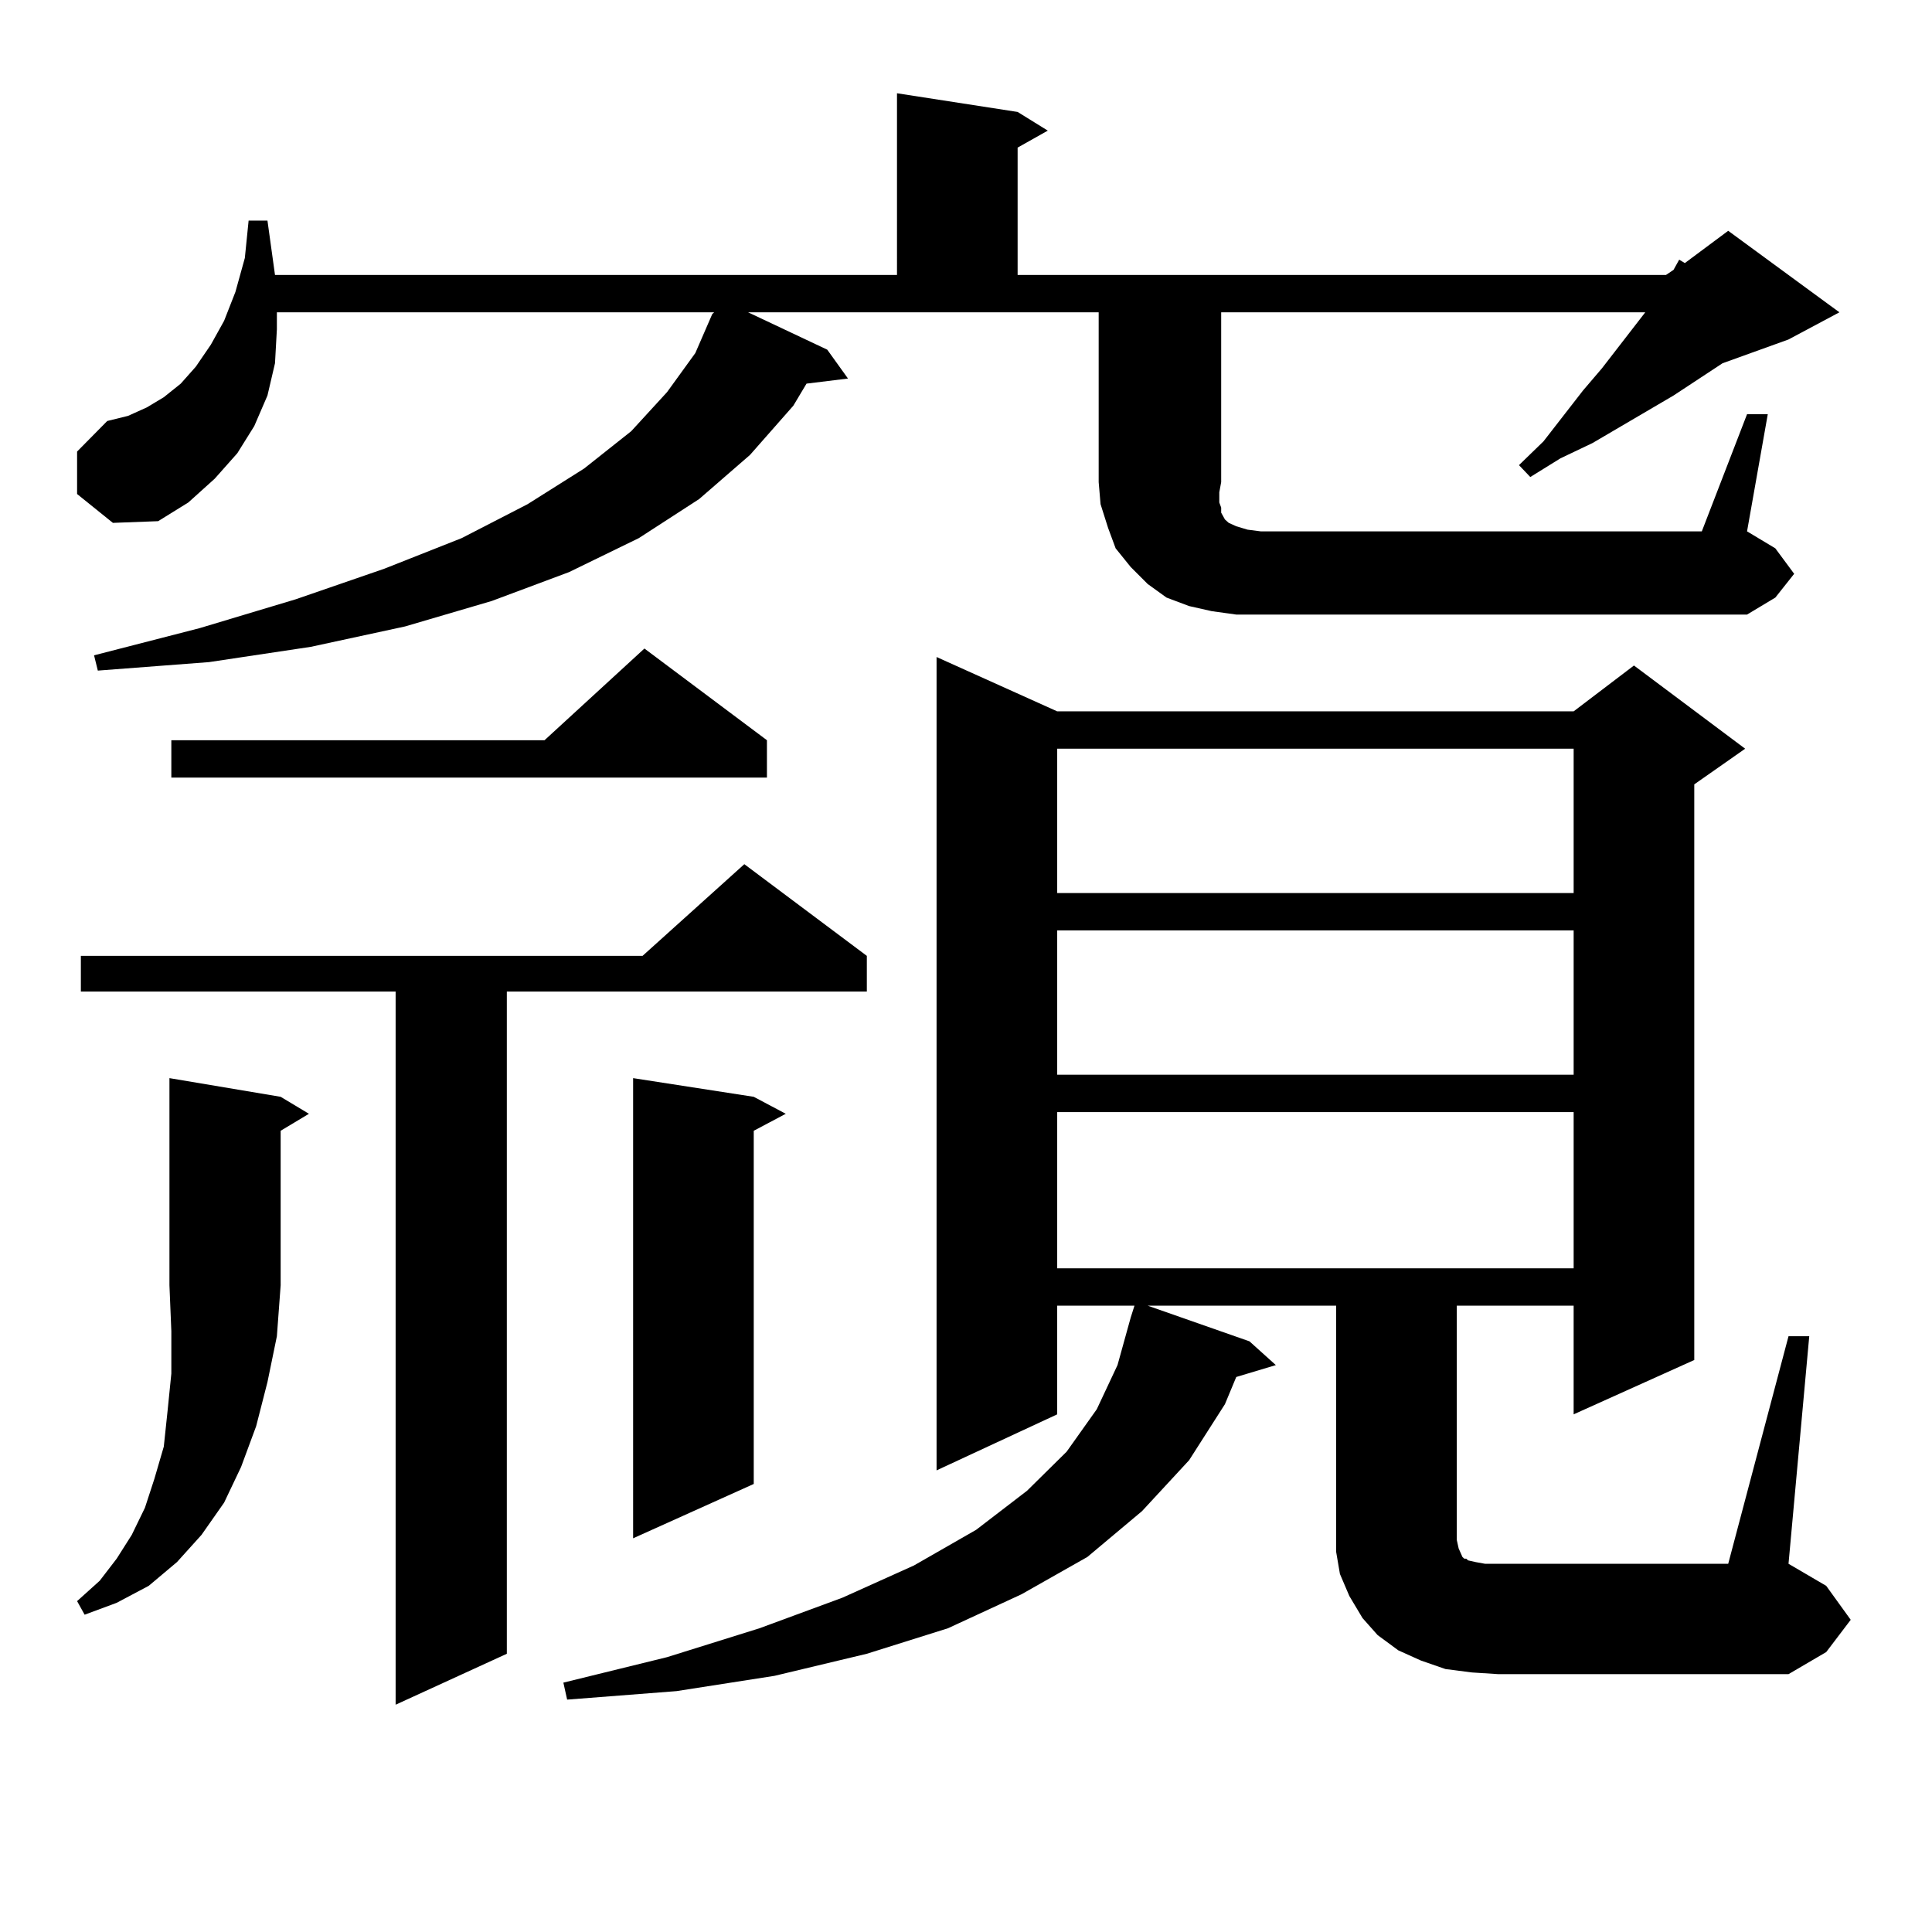
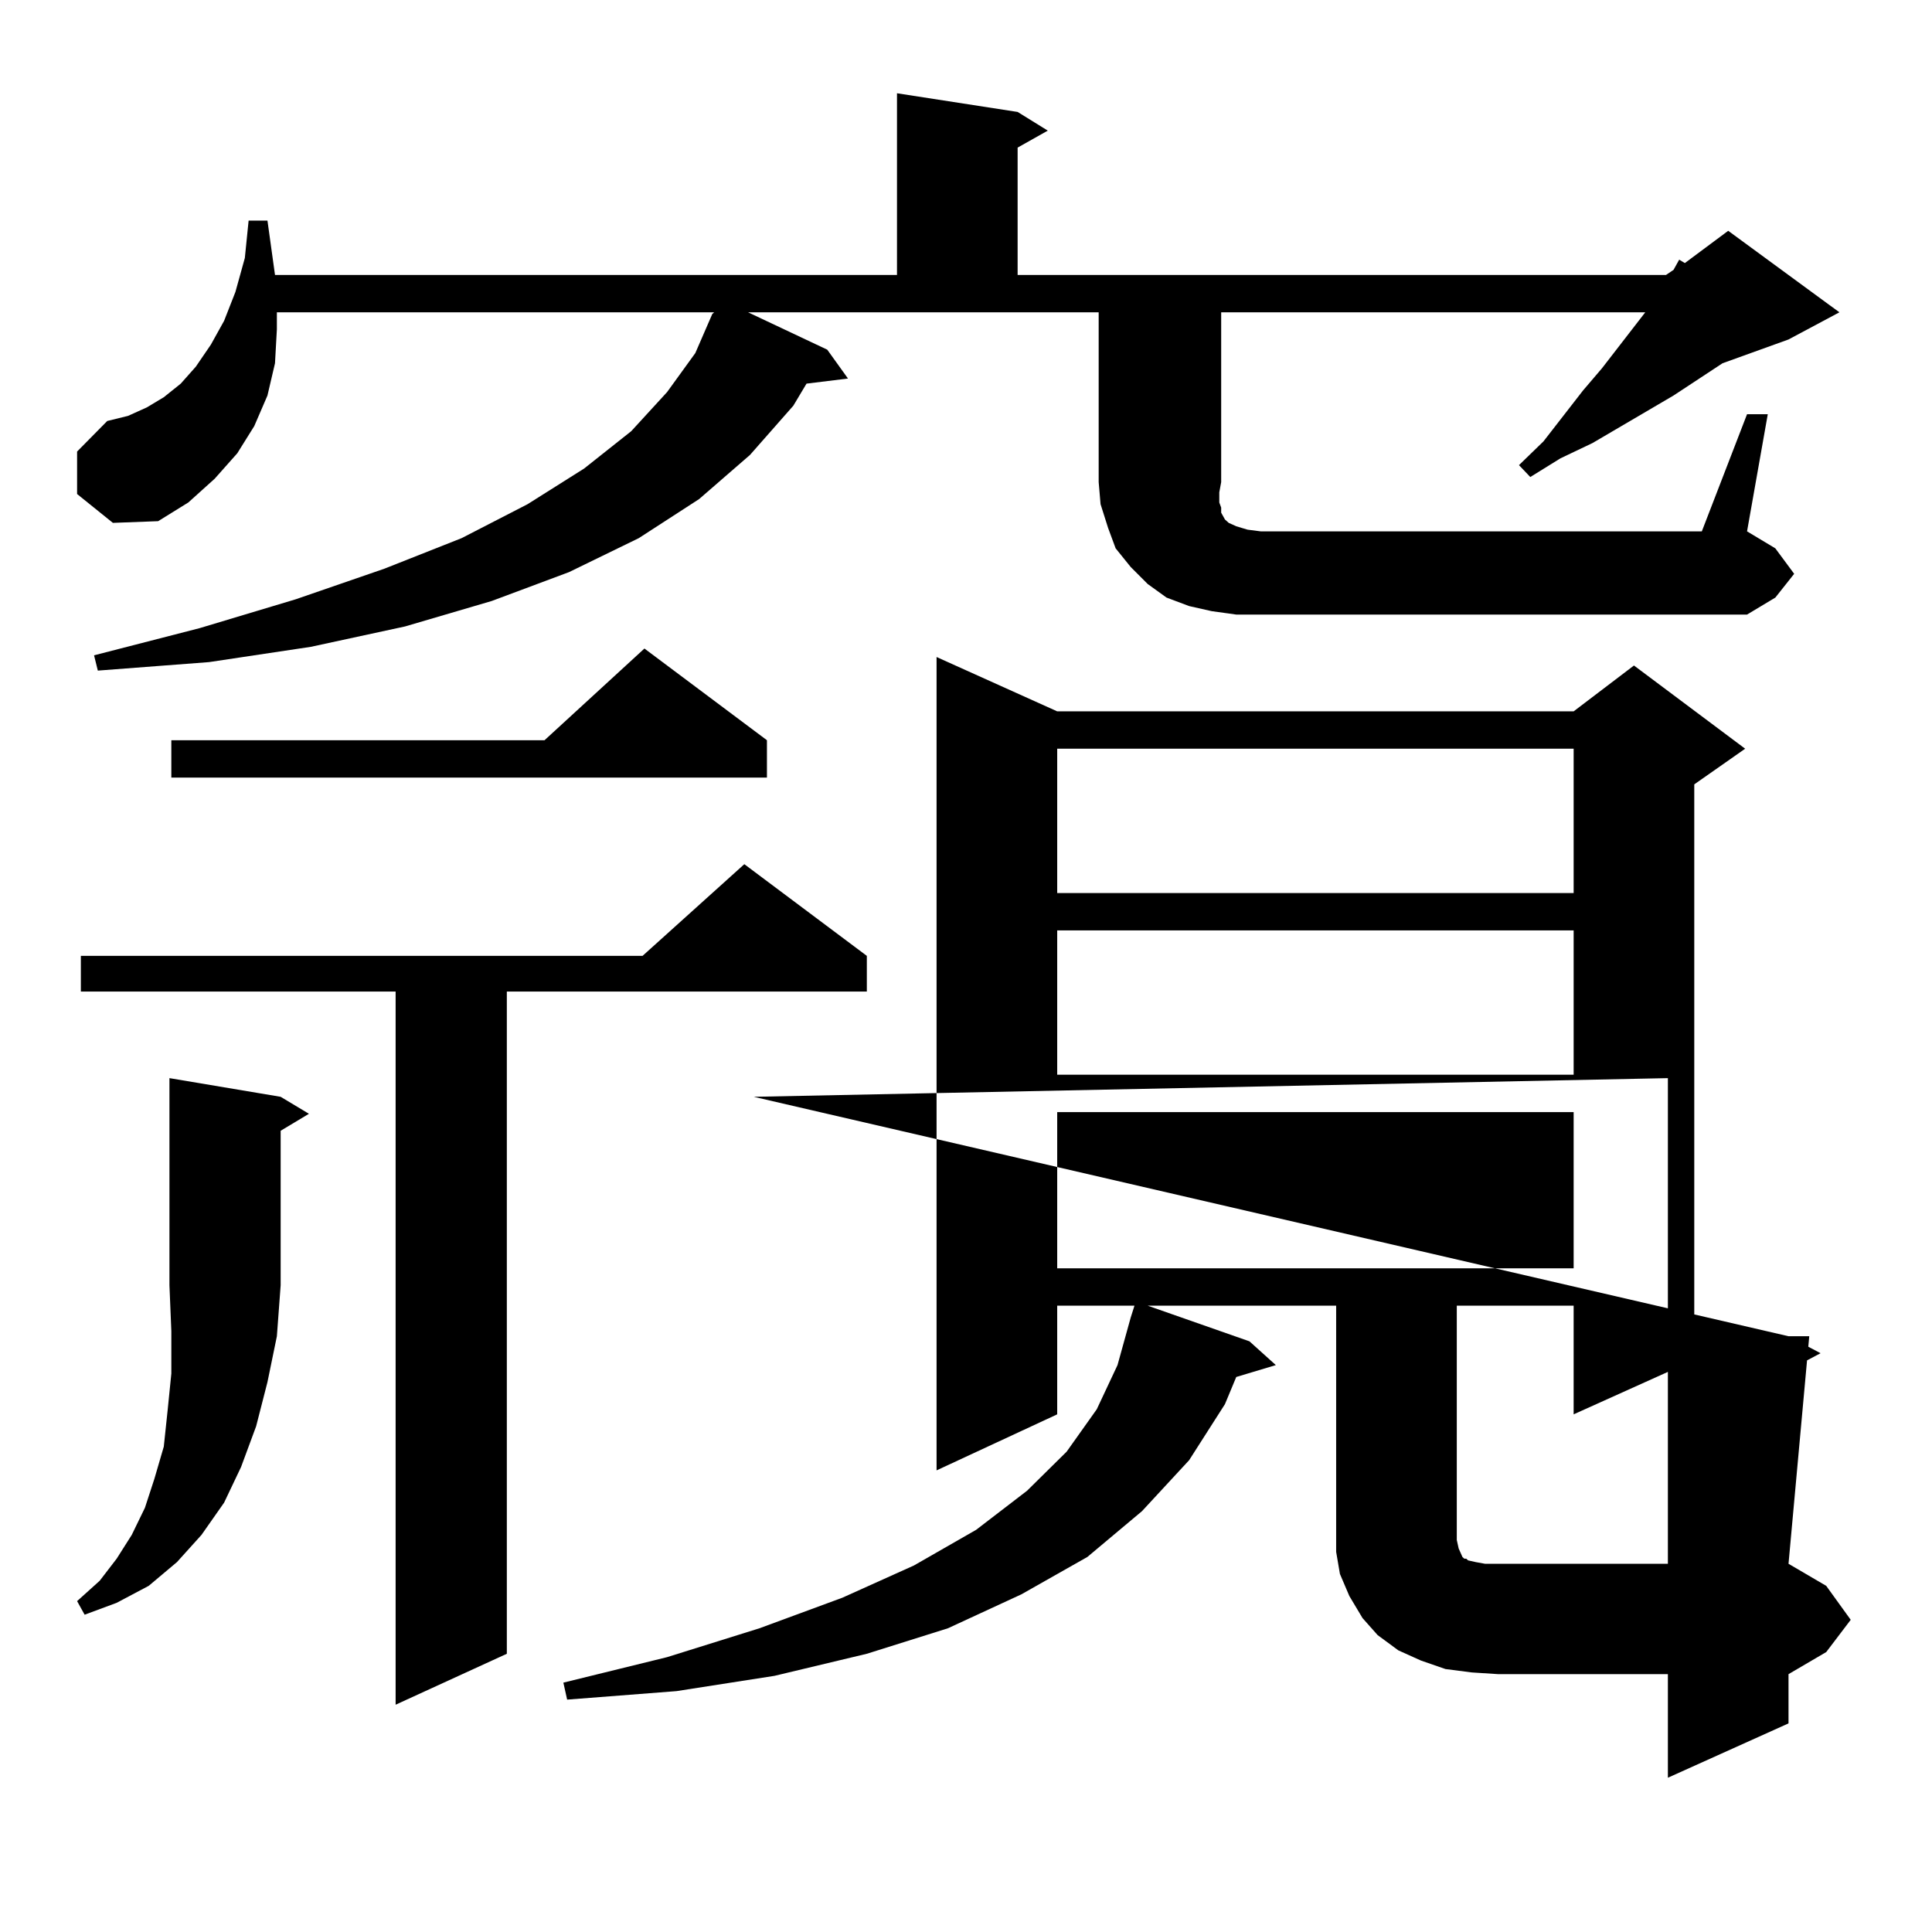
<svg xmlns="http://www.w3.org/2000/svg" version="1.1" id="图层_1" x="0px" y="0px" width="1000px" height="1000px" viewBox="0 0 1000 1000" enable-background="new 0 0 1000 1000" xml:space="preserve">
-   <path d="M904.271,214.387h10.731l-10.731,60.645l14.634,8.789l9.756,13.184l-9.756,12.305l-14.634,8.789H639.887l-12.683-1.758  l-11.707-2.637l-11.707-4.395l-9.756-7.031l-8.78-8.789l-7.805-9.668l-3.902-10.547l-3.902-12.305l-0.976-11.426v-87.891H387.21  l40.975,19.336l10.731,14.941l-21.463,2.637l-6.829,11.426l-22.438,25.488l-26.341,22.852l-31.219,20.215l-36.097,17.578  l-39.999,14.941l-44.877,13.184l-48.779,10.547l-52.682,7.91l-57.56,4.395l-1.951-7.91l54.633-14.063l49.755-14.941l45.853-15.82  l39.999-15.82l34.146-17.578l29.268-18.457l24.39-19.336l18.536-20.215l14.634-20.215l8.78-20.215l0.976-0.879H143.313v8.789  l-0.976,17.578l-3.902,16.699l-6.829,15.82l-8.78,14.063l-11.707,13.184L97.461,260.09l-15.609,9.668l-23.414,0.879l-18.536-14.941  v-21.973l15.609-15.82l10.731-2.637l9.756-4.395l8.78-5.273l8.78-7.031l7.805-8.789l7.805-11.426l6.829-12.305l5.854-14.941  l4.878-17.578l1.951-19.336h9.756l3.902,28.125h321.943V48.273l62.438,9.668l15.609,9.668l-15.609,8.789v65.918H862.32l3.902-2.637  l2.927-5.273l2.927,1.758l22.438-16.699l57.56,42.188l-26.341,14.063l-34.146,12.305l-25.365,16.699l-41.95,24.609l-16.585,7.91  l-15.609,9.668l-5.854-6.152l12.683-12.305l20.487-26.367l9.756-11.426l22.438-29.004H632.082v87.891l-0.976,5.273v5.273  l0.976,2.637v2.637l0.976,1.758l0.976,1.758l1.951,1.758l3.902,1.758l5.854,1.758l6.829,0.879h228.287L904.271,214.387z   M145.265,567.707l14.634,8.789l-14.634,8.789v79.98l-1.951,26.367l-4.878,23.73l-5.854,22.852l-7.805,21.094l-8.78,18.457  l-11.707,16.699l-12.683,14.063l-14.634,12.305l-16.585,8.789l-16.585,6.152l-3.902-7.031l11.707-10.547l8.78-11.426l7.805-12.305  l6.829-14.063l4.878-14.941l4.878-16.699l1.951-18.457l1.951-19.336v-21.973l-0.976-23.73V558.039L145.265,567.707z   M448.672,494.758v18.457H262.335v342.773l-57.56,26.367V513.215H41.853v-18.457h290.725l52.682-47.461L448.672,494.758z   M396.966,383.137v19.336H88.681v-19.336h193.166l51.706-47.461L396.966,383.137z M925.733,691.633h10.731l-10.731,117.773  l19.512,11.426l12.683,17.578l-12.683,16.699l-19.512,11.426h-150.24l-13.658-0.879l-13.658-1.758l-12.683-4.395l-11.707-5.273  l-10.731-7.91l-7.805-8.789l-6.829-11.426l-4.878-11.426l-1.951-11.426v-12.305V675.813h-97.559l52.682,18.457l13.658,12.305  l-20.487,6.152l-5.854,14.063l-18.536,29.004l-24.39,26.367l-28.292,23.73l-34.146,19.336l-38.048,17.578l-41.95,13.184  l-47.804,11.426l-50.73,7.91l-56.584,4.395l-1.951-8.789l53.657-13.184l47.804-14.941l42.926-15.82l37.072-16.699l32.194-18.457  l26.341-20.215l20.487-20.215l15.609-21.973l10.731-22.852l6.829-24.609l1.951-6.152h-39.999v56.25l-62.438,29.004V340.07  l62.438,28.125h267.311l31.219-23.73l57.56,43.066l-26.341,18.457v297.949l-62.438,28.125v-56.25H754.03v121.289l0.976,4.395  l1.951,4.395l0.976,0.879h0.976l0.976,0.879l3.902,0.879l4.878,0.879h125.851L925.733,691.633z M390.137,567.707l16.585,8.789  l-16.585,8.789v182.813l-62.438,28.125V558.039L390.137,567.707z M547.206,387.531v74.707h267.311v-74.707H547.206z   M547.206,481.574v74.707h267.311v-74.707H547.206z M547.206,575.617v80.859h267.311v-80.859H547.206z" />
+   <path d="M904.271,214.387h10.731l-10.731,60.645l14.634,8.789l9.756,13.184l-9.756,12.305l-14.634,8.789H639.887l-12.683-1.758  l-11.707-2.637l-11.707-4.395l-9.756-7.031l-8.78-8.789l-7.805-9.668l-3.902-10.547l-3.902-12.305l-0.976-11.426v-87.891H387.21  l40.975,19.336l10.731,14.941l-21.463,2.637l-6.829,11.426l-22.438,25.488l-26.341,22.852l-31.219,20.215l-36.097,17.578  l-39.999,14.941l-44.877,13.184l-48.779,10.547l-52.682,7.91l-57.56,4.395l-1.951-7.91l54.633-14.063l49.755-14.941l45.853-15.82  l39.999-15.82l34.146-17.578l29.268-18.457l24.39-19.336l18.536-20.215l14.634-20.215l8.78-20.215l0.976-0.879H143.313v8.789  l-0.976,17.578l-3.902,16.699l-6.829,15.82l-8.78,14.063l-11.707,13.184L97.461,260.09l-15.609,9.668l-23.414,0.879l-18.536-14.941  v-21.973l15.609-15.82l10.731-2.637l9.756-4.395l8.78-5.273l8.78-7.031l7.805-8.789l7.805-11.426l6.829-12.305l5.854-14.941  l4.878-17.578l1.951-19.336h9.756l3.902,28.125h321.943V48.273l62.438,9.668l15.609,9.668l-15.609,8.789v65.918H862.32l3.902-2.637  l2.927-5.273l2.927,1.758l22.438-16.699l57.56,42.188l-26.341,14.063l-34.146,12.305l-25.365,16.699l-41.95,24.609l-16.585,7.91  l-15.609,9.668l-5.854-6.152l12.683-12.305l20.487-26.367l9.756-11.426l22.438-29.004H632.082v87.891l-0.976,5.273v5.273  l0.976,2.637v2.637l0.976,1.758l0.976,1.758l1.951,1.758l3.902,1.758l5.854,1.758l6.829,0.879h228.287L904.271,214.387z   M145.265,567.707l14.634,8.789l-14.634,8.789v79.98l-1.951,26.367l-4.878,23.73l-5.854,22.852l-7.805,21.094l-8.78,18.457  l-11.707,16.699l-12.683,14.063l-14.634,12.305l-16.585,8.789l-16.585,6.152l-3.902-7.031l11.707-10.547l8.78-11.426l7.805-12.305  l6.829-14.063l4.878-14.941l4.878-16.699l1.951-18.457l1.951-19.336v-21.973l-0.976-23.73V558.039L145.265,567.707z   M448.672,494.758v18.457H262.335v342.773l-57.56,26.367V513.215H41.853v-18.457h290.725l52.682-47.461L448.672,494.758z   M396.966,383.137v19.336H88.681v-19.336h193.166l51.706-47.461L396.966,383.137z M925.733,691.633h10.731l-10.731,117.773  l19.512,11.426l12.683,17.578l-12.683,16.699l-19.512,11.426h-150.24l-13.658-0.879l-13.658-1.758l-12.683-4.395l-11.707-5.273  l-10.731-7.91l-7.805-8.789l-6.829-11.426l-4.878-11.426l-1.951-11.426v-12.305V675.813h-97.559l52.682,18.457l13.658,12.305  l-20.487,6.152l-5.854,14.063l-18.536,29.004l-24.39,26.367l-28.292,23.73l-34.146,19.336l-38.048,17.578l-41.95,13.184  l-47.804,11.426l-50.73,7.91l-56.584,4.395l-1.951-8.789l53.657-13.184l47.804-14.941l42.926-15.82l37.072-16.699l32.194-18.457  l26.341-20.215l20.487-20.215l15.609-21.973l10.731-22.852l6.829-24.609l1.951-6.152h-39.999v56.25l-62.438,29.004V340.07  l62.438,28.125h267.311l31.219-23.73l57.56,43.066l-26.341,18.457v297.949l-62.438,28.125v-56.25H754.03v121.289l0.976,4.395  l1.951,4.395l0.976,0.879h0.976l0.976,0.879l3.902,0.879l4.878,0.879h125.851L925.733,691.633z l16.585,8.789  l-16.585,8.789v182.813l-62.438,28.125V558.039L390.137,567.707z M547.206,387.531v74.707h267.311v-74.707H547.206z   M547.206,481.574v74.707h267.311v-74.707H547.206z M547.206,575.617v80.859h267.311v-80.859H547.206z" />
</svg>